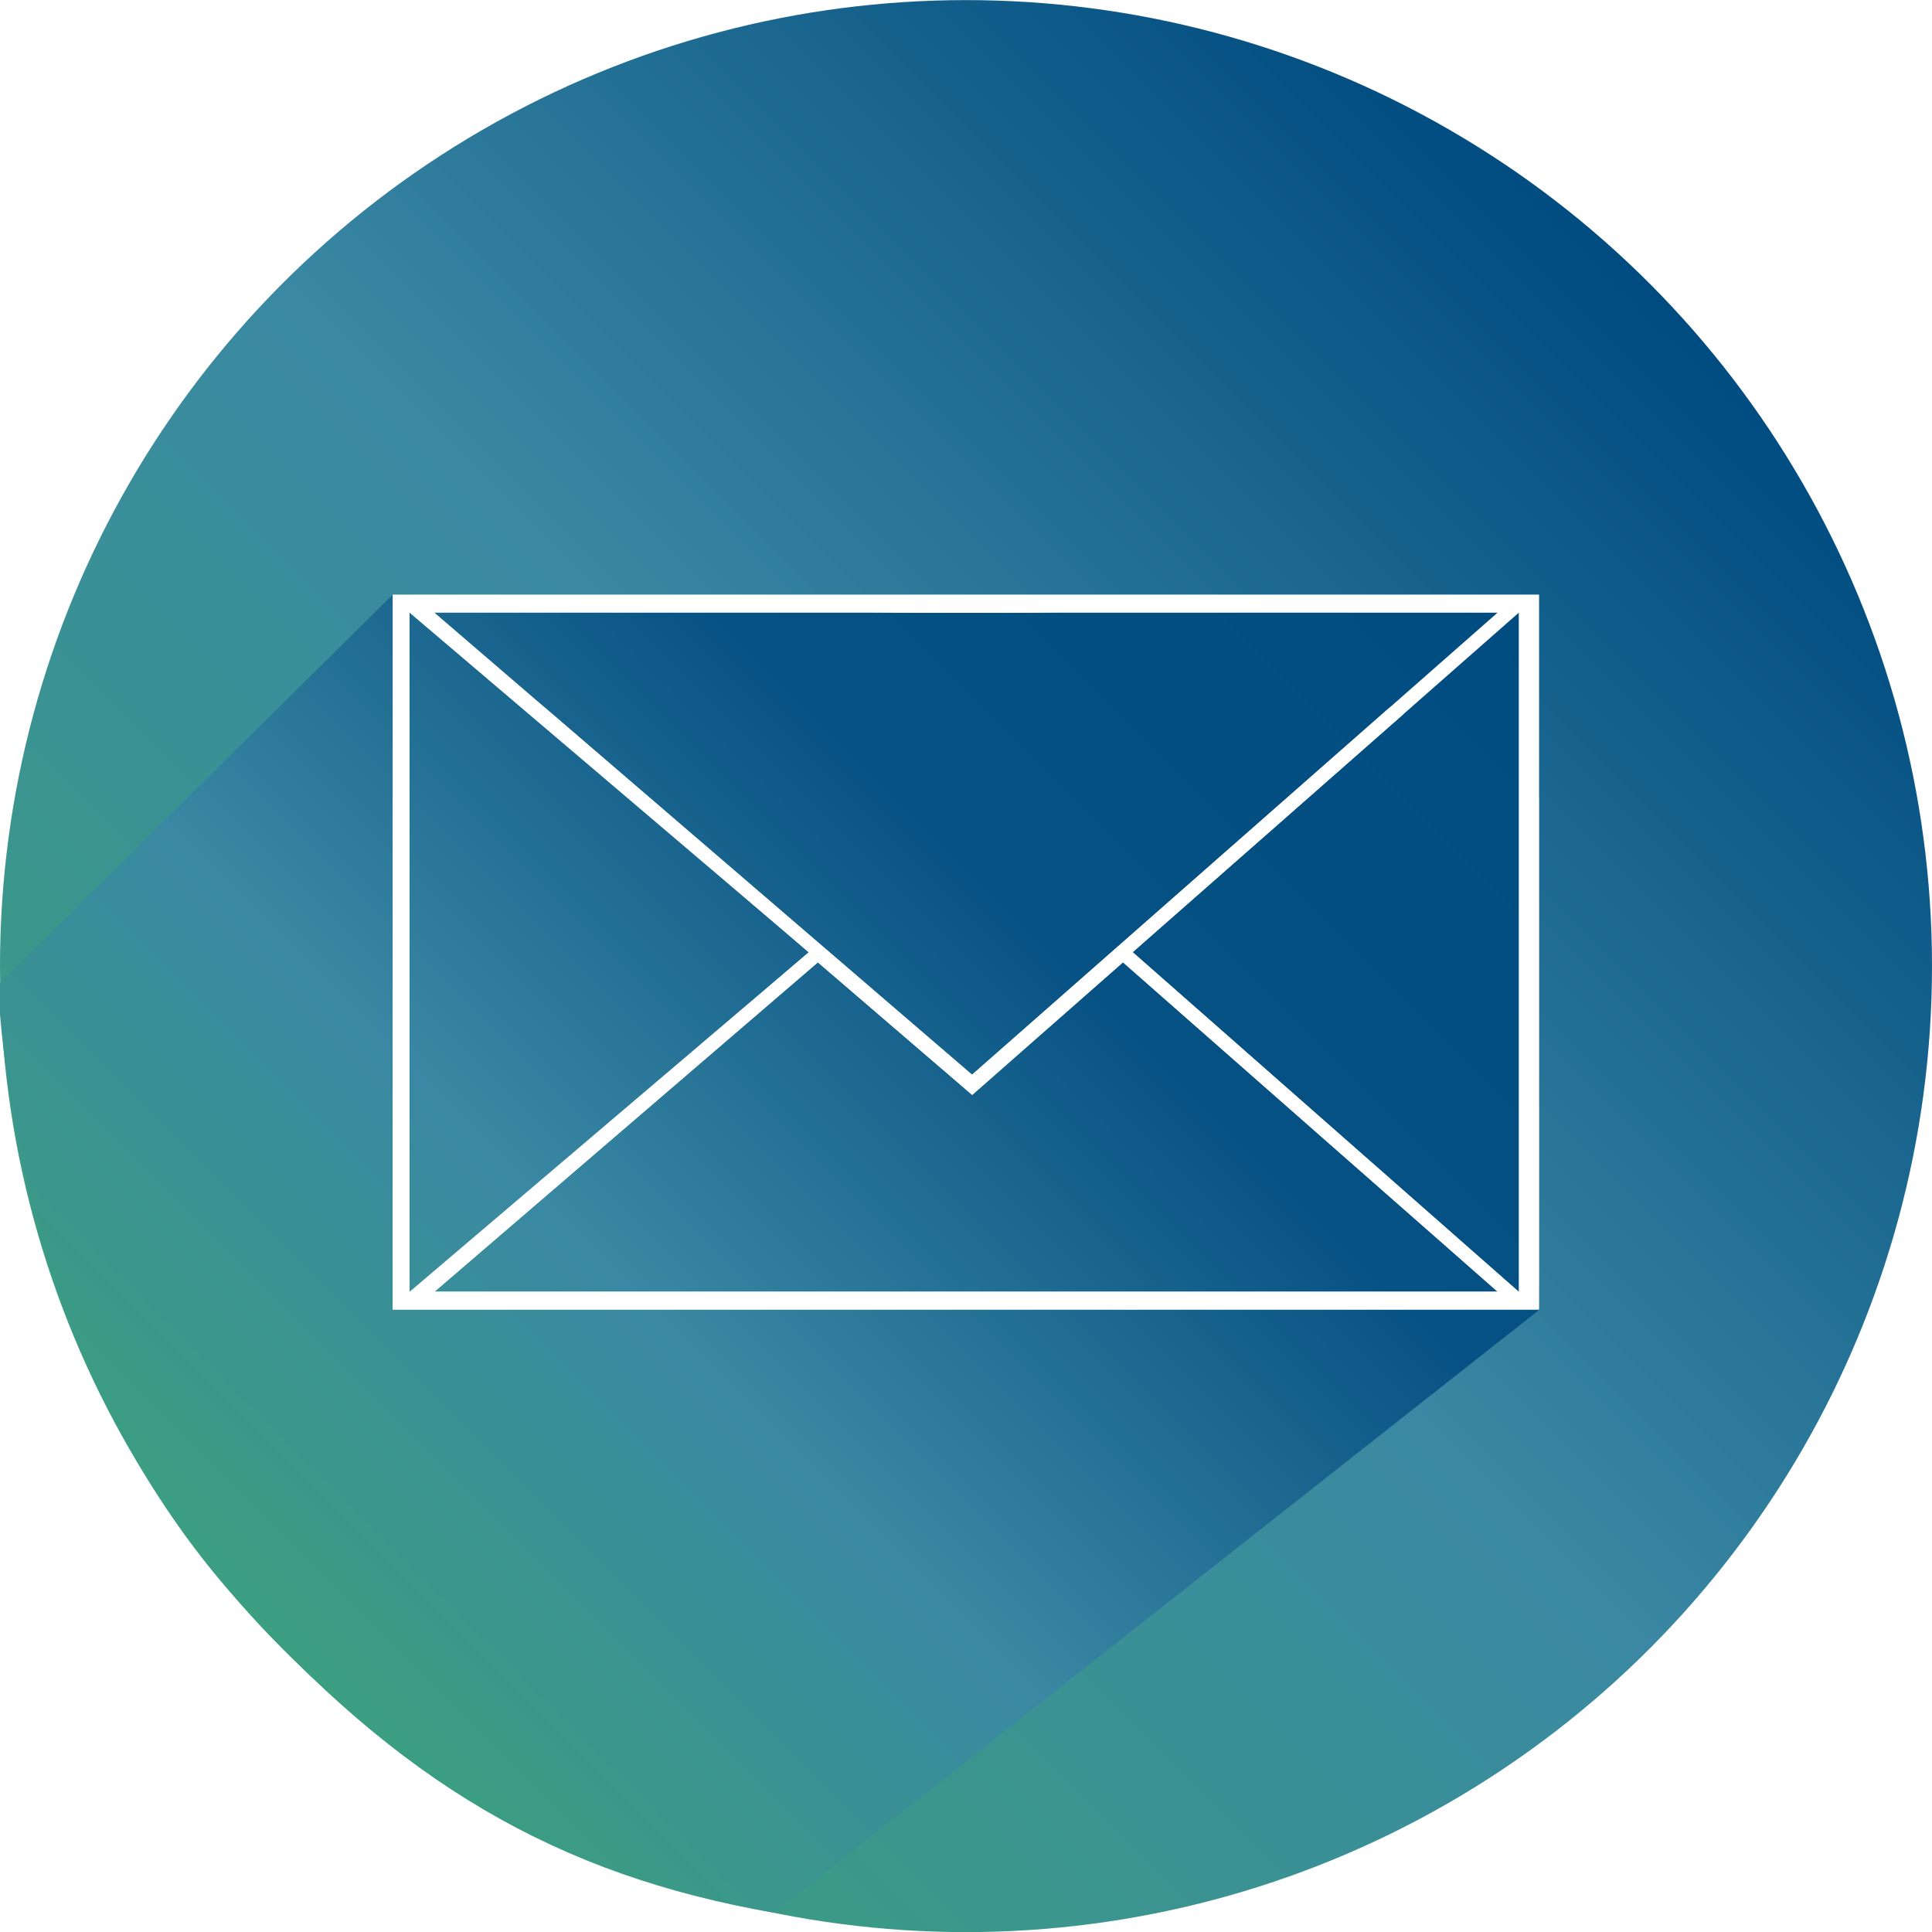
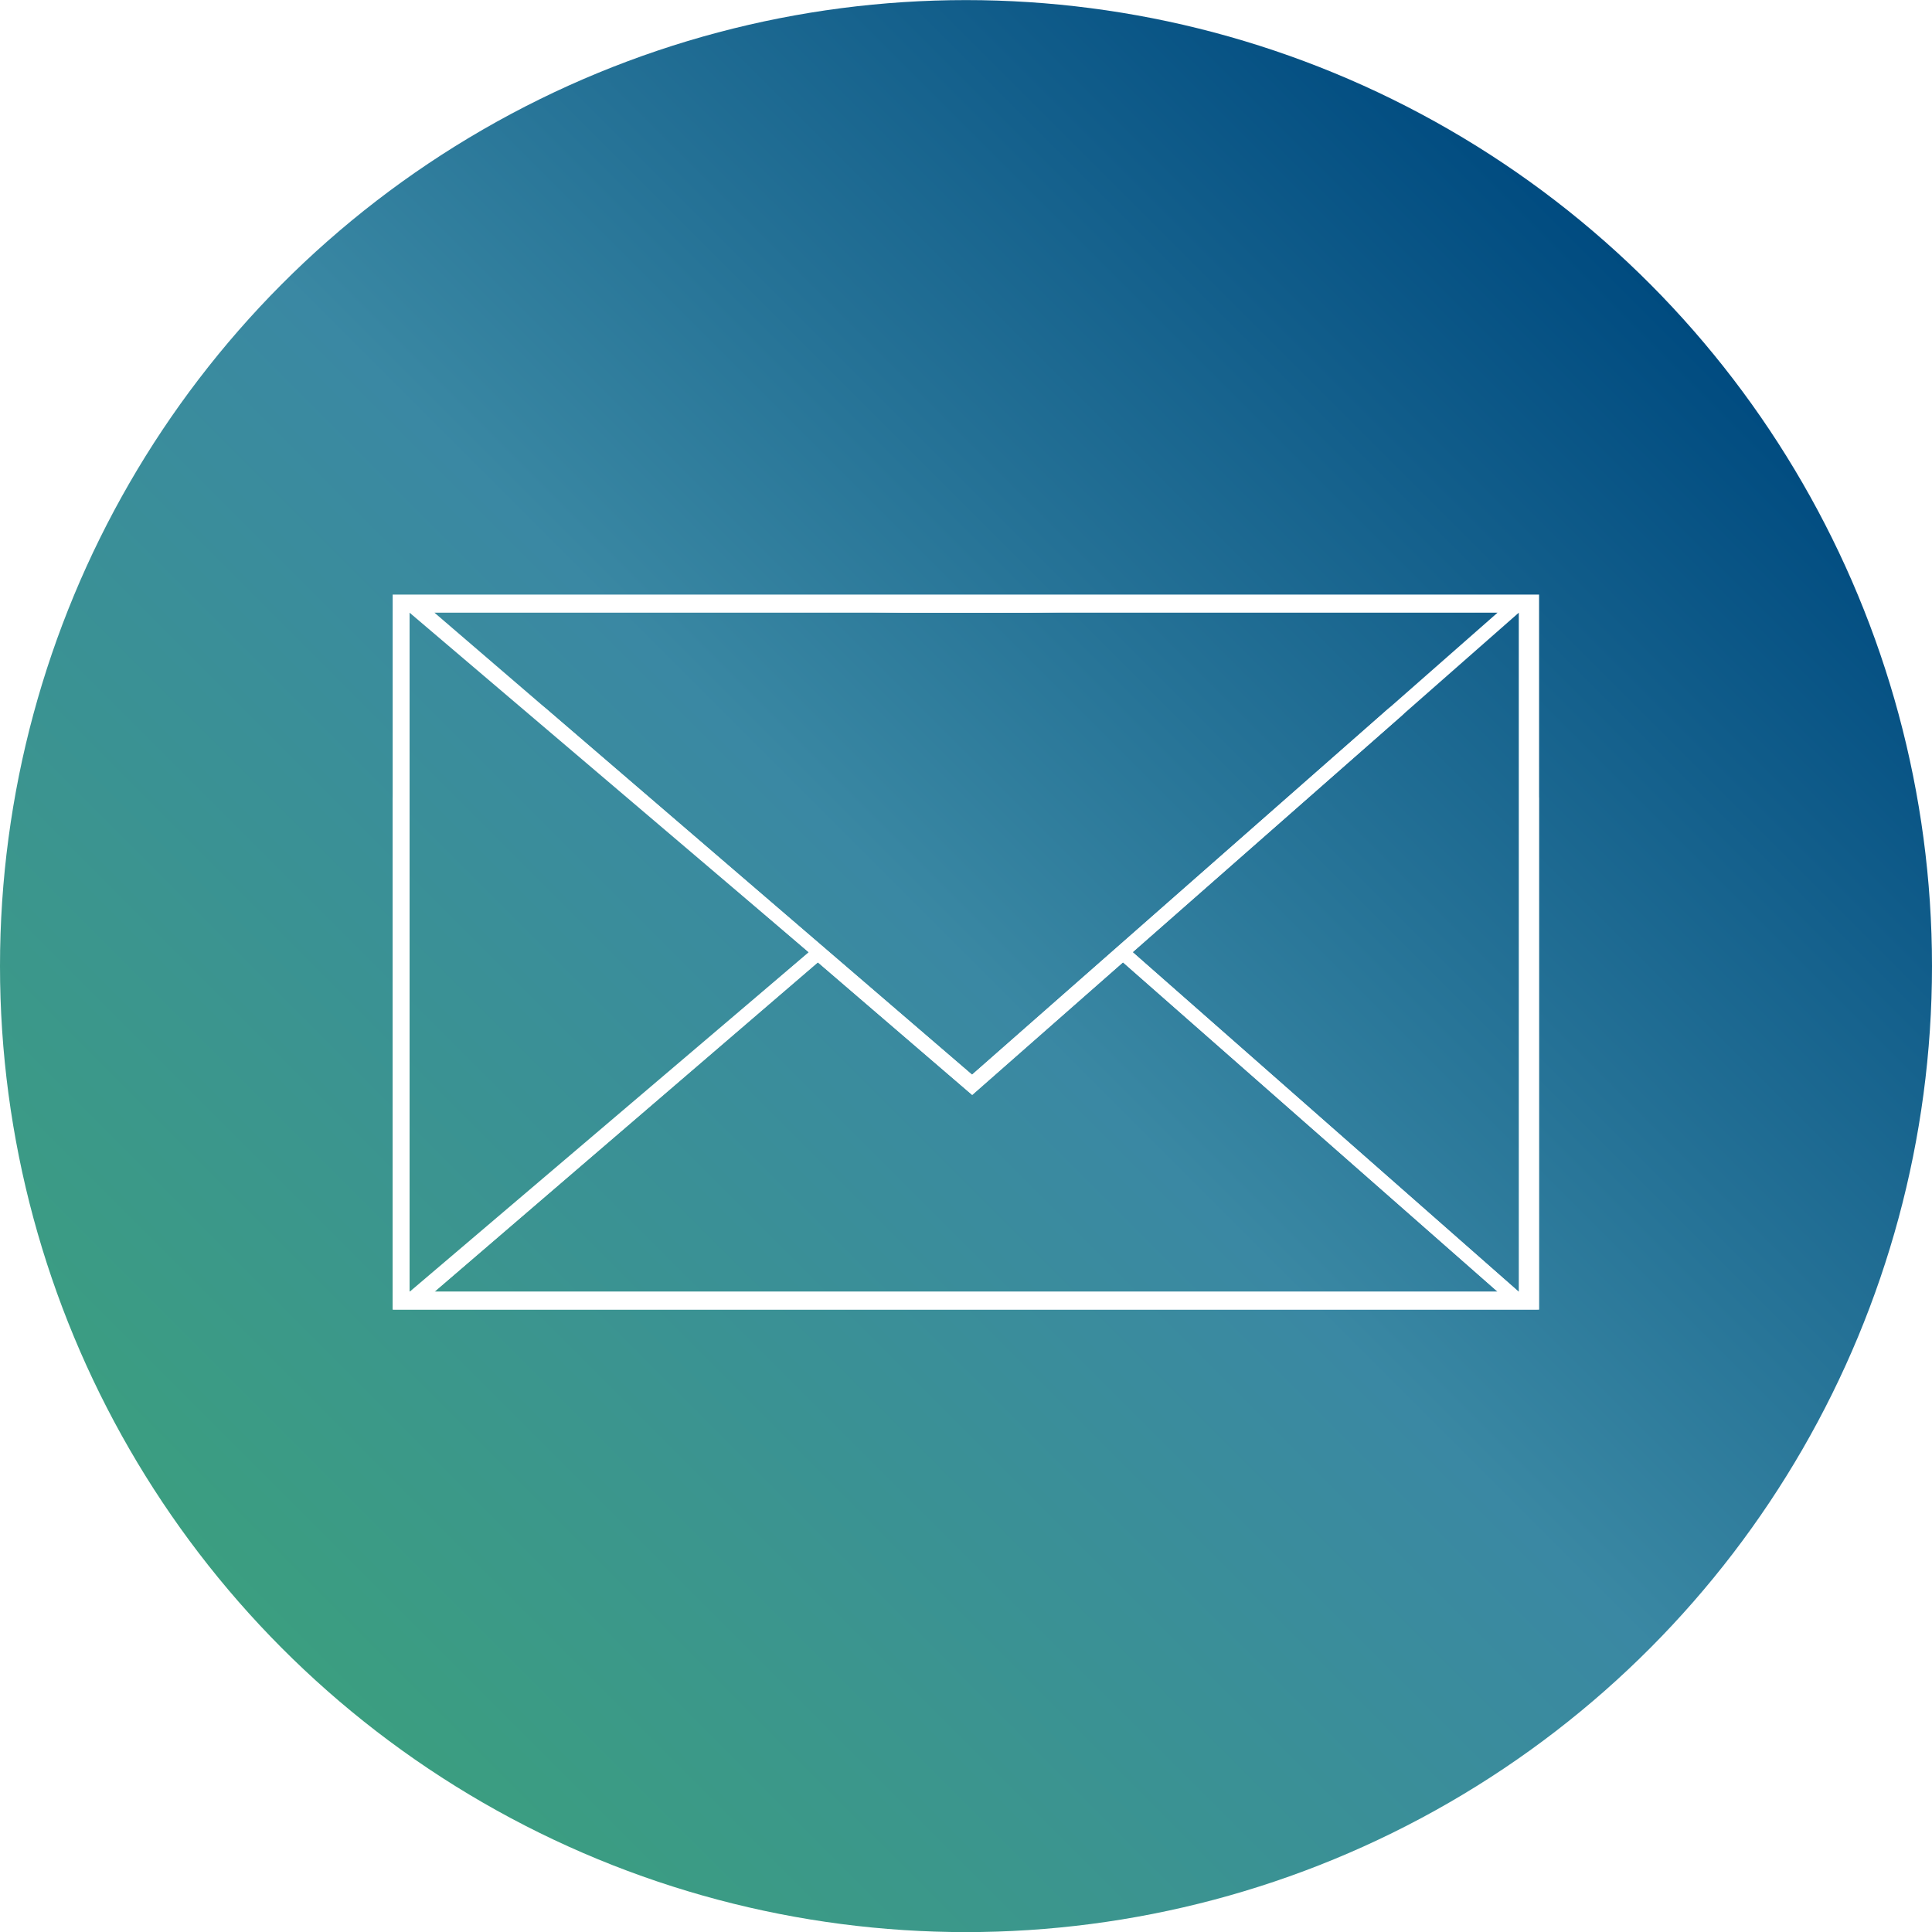
<svg xmlns="http://www.w3.org/2000/svg" version="1.1" id="Capa_1" x="0px" y="0px" viewBox="0 0 800 800" style="enable-background:new 0 0 800 800;" xml:space="preserve">
  <style type="text/css">
	.st0{fill:url(#SVGID_1_);}
	.st1{fill:url(#SVGID_2_);}
	.st2{fill:#FFFFFF;filter:url(#Adobe_OpacityMaskFilter);}
	.st3{mask:url(#b_1_);fill:#FFFFFF;}
	.st4{fill:#FFFFFF;}
</style>
  <g shape-rendering="auto" transform="translate(0 -252.36)">
    <linearGradient id="SVGID_1_" gradientUnits="userSpaceOnUse" x1="682.843" y1="369.517" x2="117.157" y2="935.203">
      <stop offset="0" style="stop-color:#004B80" />
      <stop offset="0.5" style="stop-color:#3A88A3" />
      <stop offset="1" style="stop-color:#3B9E80" />
    </linearGradient>
    <circle image-rendering="auto" color-rendering="auto" class="st0" cx="400" cy="652.4" r="400" />
    <linearGradient id="SVGID_2_" gradientUnits="userSpaceOnUse" x1="585.082" y1="460.726" x2="113.909" y2="931.899">
      <stop offset="0" style="stop-color:#004B80" />
      <stop offset="0.355" style="stop-color:#075284" />
      <stop offset="0.689" style="stop-color:#3A88A3" />
      <stop offset="1" style="stop-color:#3B9E80" />
    </linearGradient>
-     <path class="st1" d="M637.4,794.7l-316.9,249.7C231,1028.8,165.3,990.7,96,912.3c-70.5-79.7-93.7-188.8-96.8-252l163.4-161.7   l467.8,7.5L637.4,794.7L637.4,794.7z" />
    <defs>
      <filter id="Adobe_OpacityMaskFilter" filterUnits="userSpaceOnUse" x="162.6" y="498.6" width="474.7" height="296.1">
        <feColorMatrix type="matrix" values="1 0 0 0 0  0 1 0 0 0  0 0 1 0 0  0 0 0 1 0" />
      </filter>
    </defs>
    <mask maskUnits="userSpaceOnUse" x="162.6" y="498.6" width="474.7" height="296.1" id="b_1_">
      <circle shape-rendering="auto" image-rendering="auto" color-rendering="auto" class="st2" cx="400" cy="904.7" r="400" />
    </mask>
    <path image-rendering="auto" color-rendering="auto" class="st3" d="M162.6,498.6v296.1h474.7V498.6L162.6,498.6L162.6,498.6z    M169.6,506.1h1.7l163.6,140.6L171.3,787.2h-1.8L169.6,506.1L169.6,506.1z M628.9,506.1h1.6v281.2h-1.6L469,646.6l-66.2,58.2   L628.9,506.1L628.9,506.1z M179.9,506.1h440.1L402.5,697.4L179.9,506.1L179.9,506.1z M338.6,650.8l63.9,54.9l62.5-54.9l155.1,136.4   H179.9L338.6,650.8L338.6,650.8z" />
  </g>
  <path class="st4" d="M637.4,542.3H162.6V246.2h474.7V542.3z M628.9,253.7L469,394.3l159.9,140.6L628.9,253.7z M402.6,453.4  l-63.9-54.9L179.9,534.9h440.3L465,398.5L402.6,453.4z M402.5,445l217.6-191.3H179.9L402.5,445z M334.9,394.3L169.6,253.7v281.2  L334.9,394.3z" />
</svg>